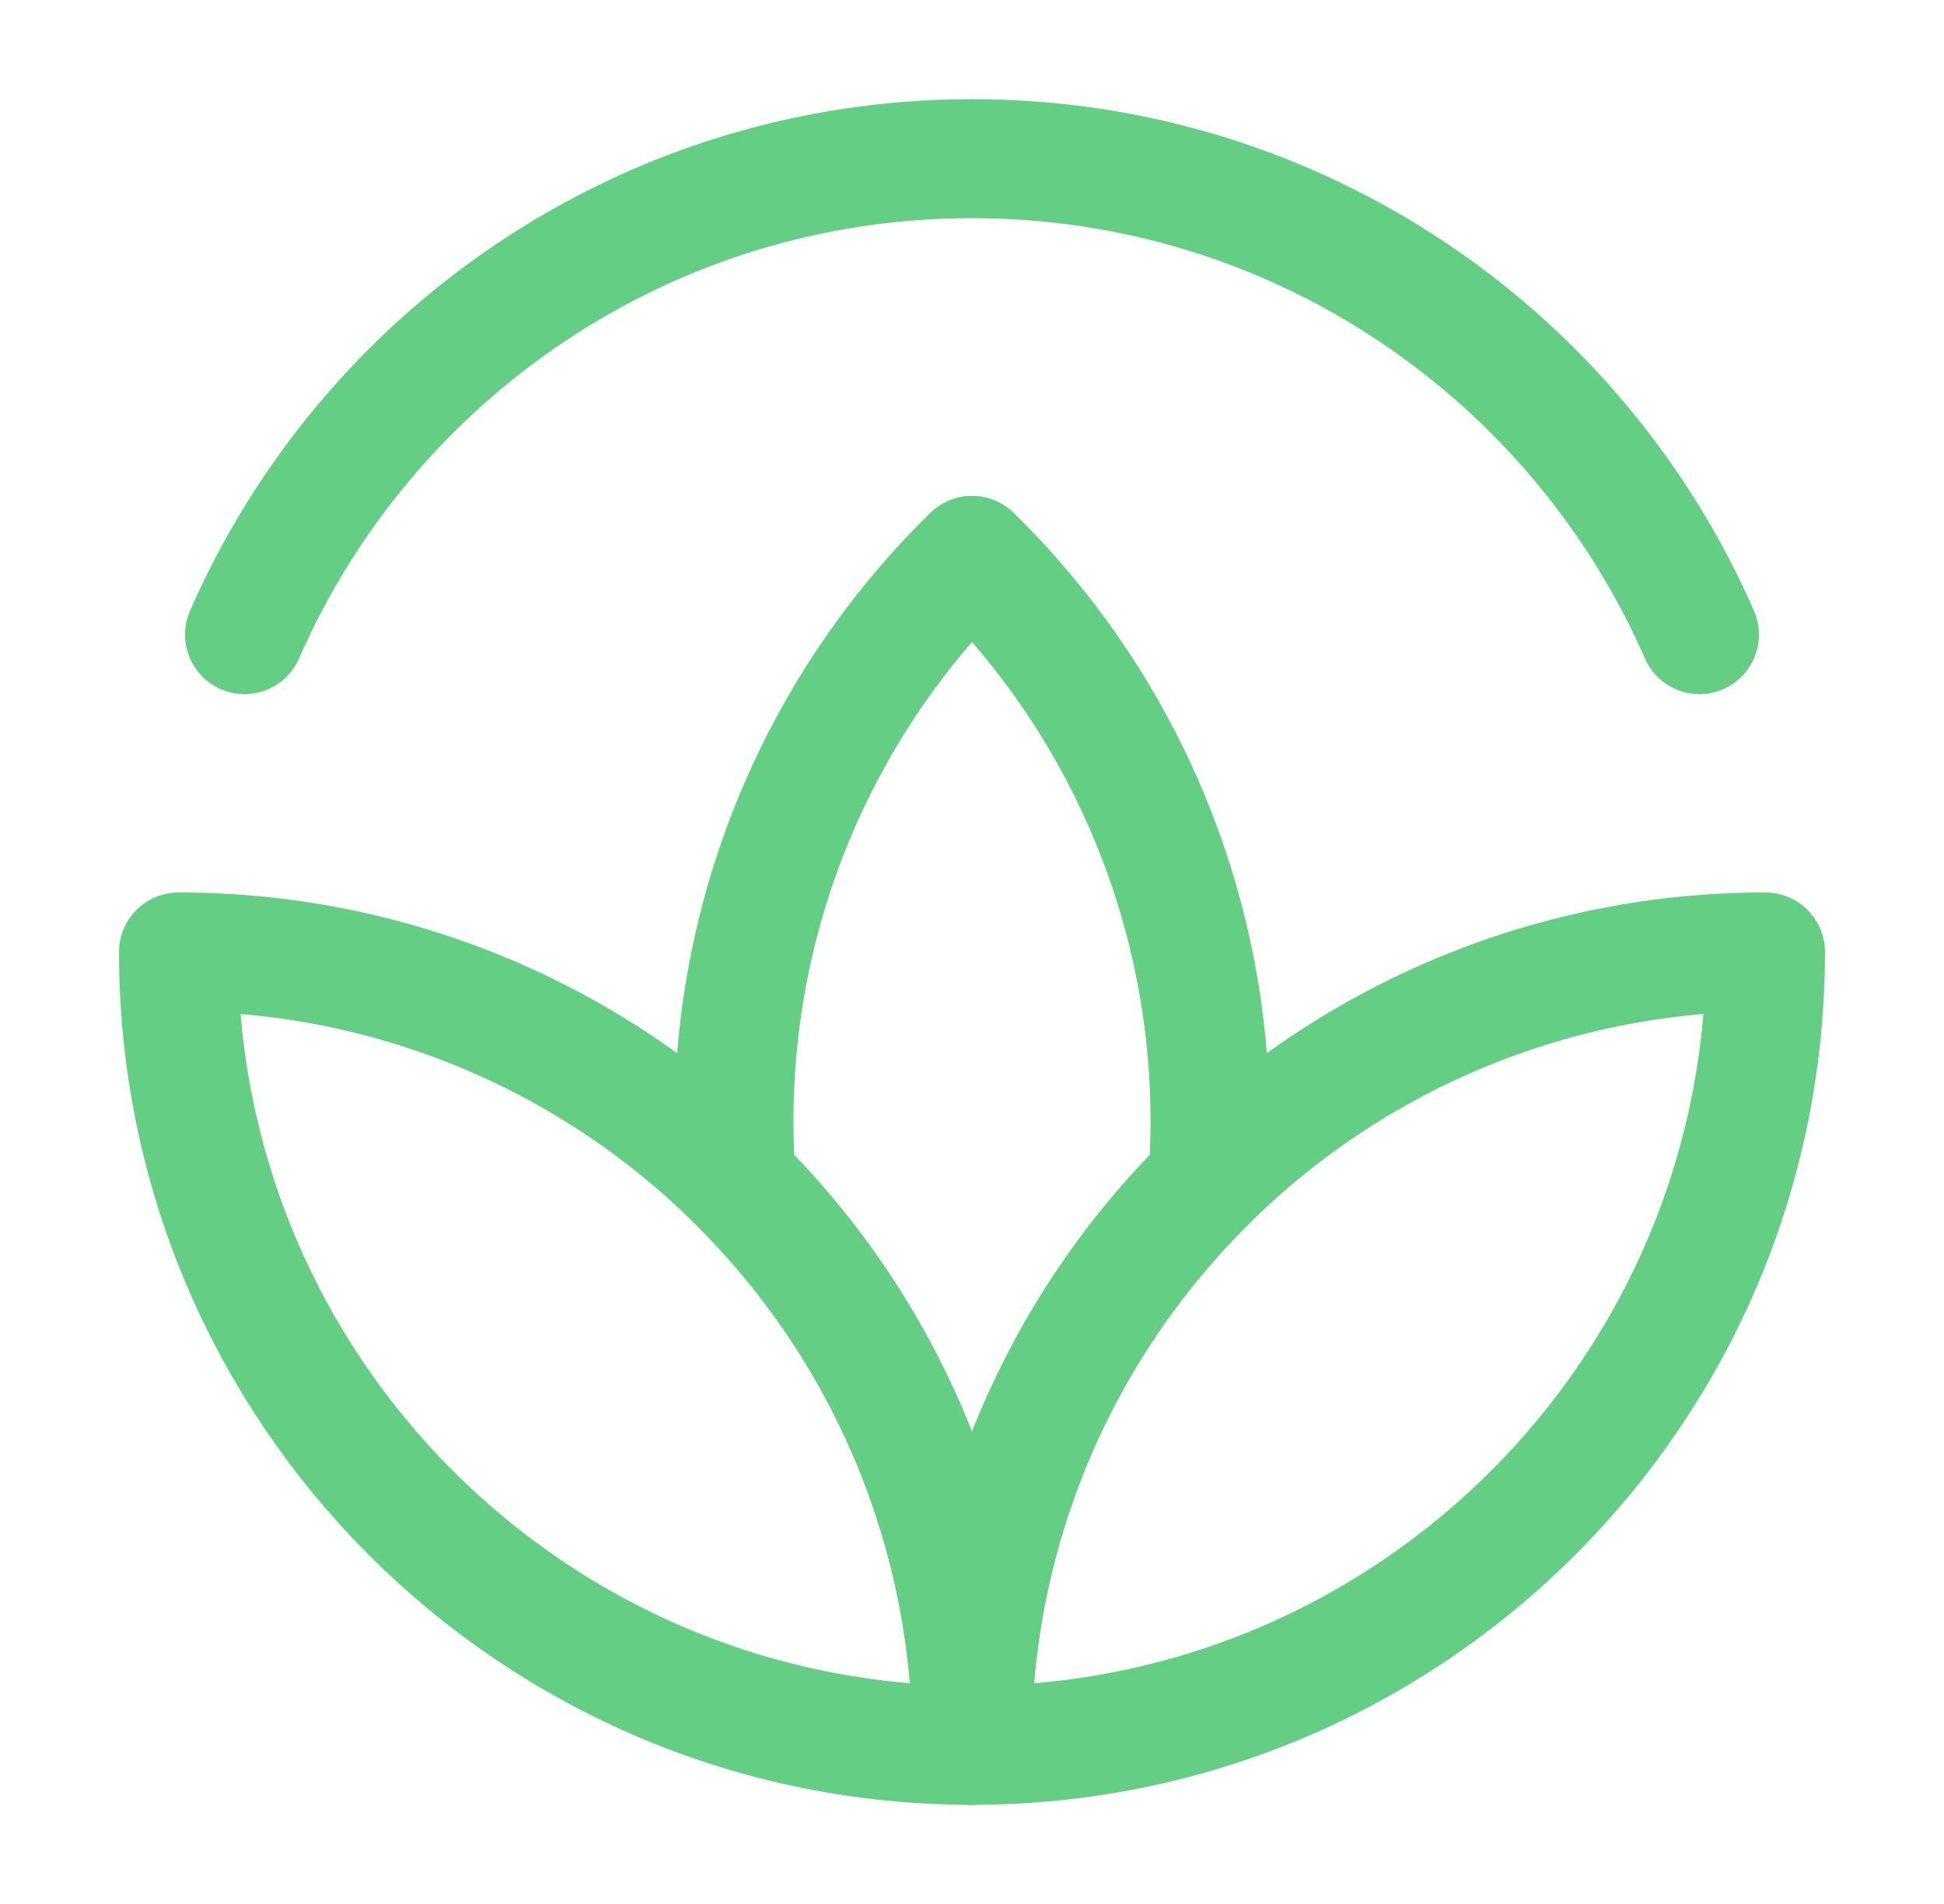
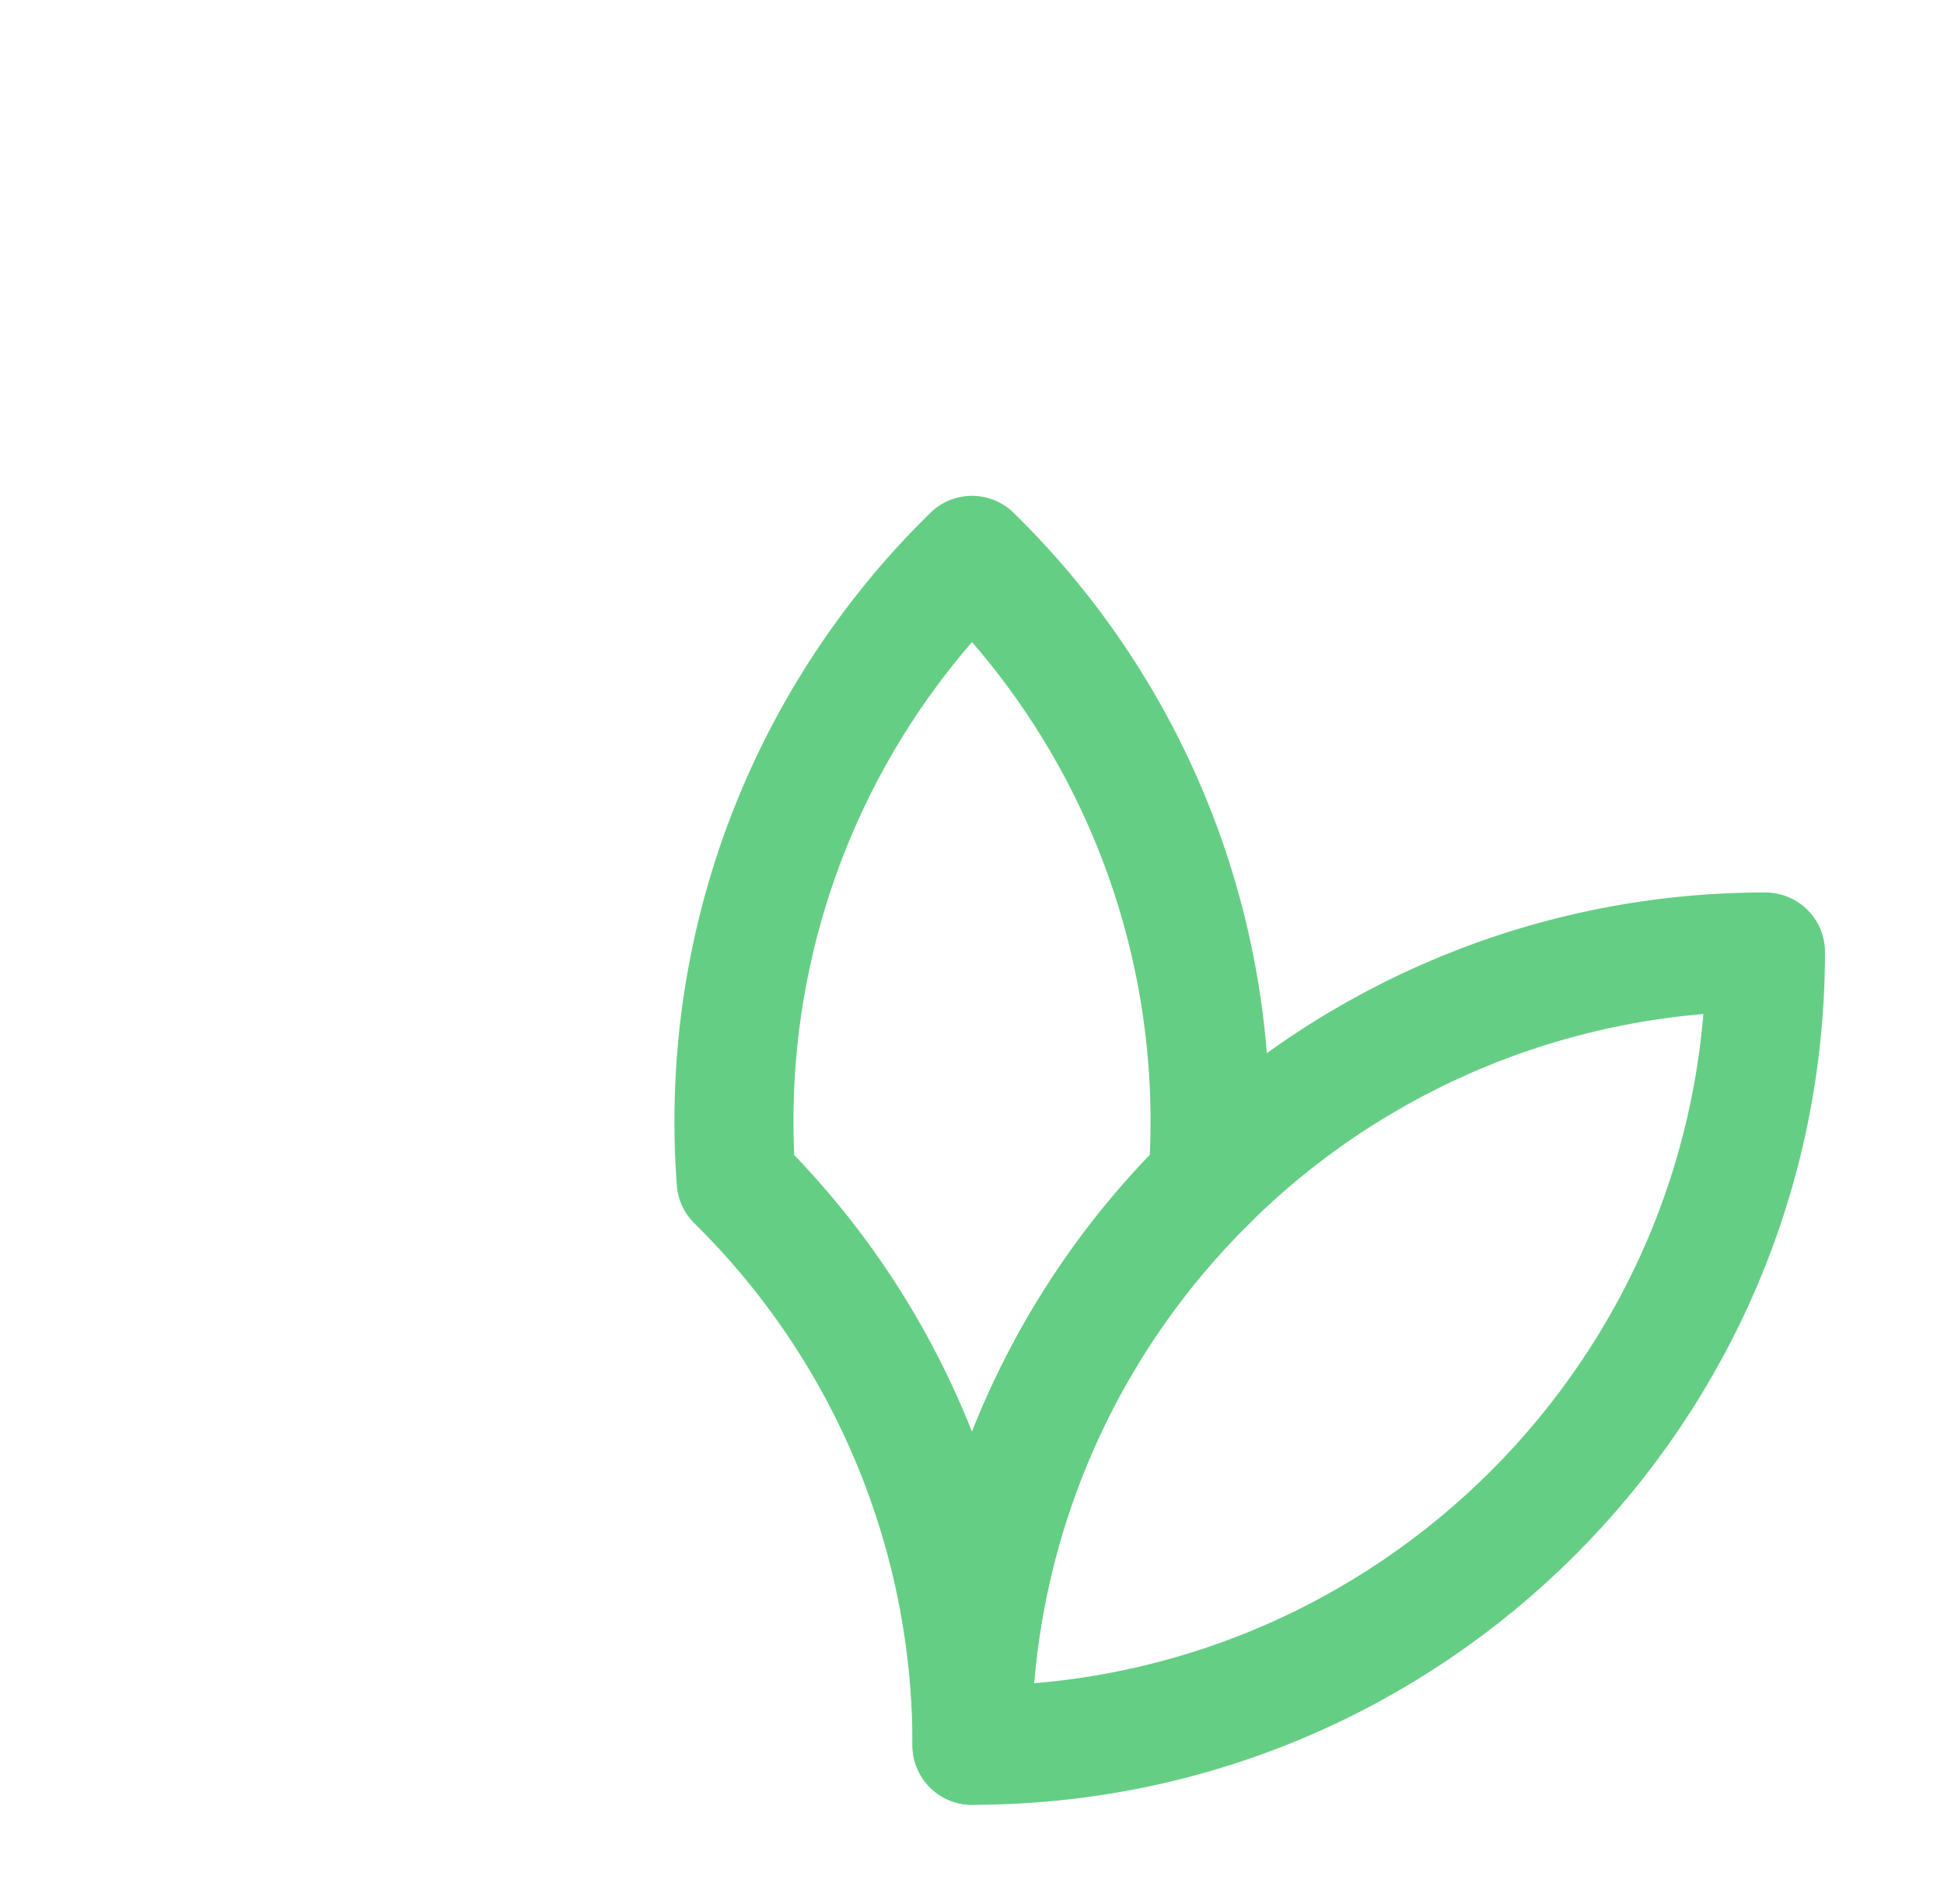
<svg xmlns="http://www.w3.org/2000/svg" width="49" height="48" viewBox="0 0 49 48" fill="none">
-   <path d="M42.836 16C39.749 8.936 32.7 4 24.5 4C16.3 4 9.25 8.936 6.164 16" stroke="#65CE85" stroke-width="3" stroke-linecap="round" stroke-linejoin="round" />
  <path d="M24.5 14C22.598 15.86 21.087 18.082 20.056 20.535C19.026 22.988 18.497 25.622 18.5 28.283C18.5 28.783 18.518 29.279 18.555 29.771C20.441 31.629 21.938 33.844 22.959 36.288C23.979 38.73 24.503 41.352 24.5 44C24.497 41.352 25.02 38.73 26.041 36.287C27.062 33.844 28.559 31.628 30.445 29.77C30.482 29.279 30.5 28.784 30.5 28.283C30.503 25.622 29.974 22.988 28.944 20.535C27.913 18.082 26.402 15.86 24.5 14Z" stroke="#65CE85" stroke-width="3" stroke-linecap="round" stroke-linejoin="round" />
-   <path d="M4.5 24C4.5 35.046 13.454 44 24.5 44C24.503 41.352 23.98 38.73 22.959 36.287C21.938 33.844 20.441 31.628 18.555 29.77C14.815 26.067 9.763 23.993 4.5 24Z" stroke="#65CE85" stroke-width="3" stroke-linecap="round" stroke-linejoin="round" />
  <path d="M44.5 24C44.5 35.046 35.546 44 24.5 44C24.497 41.352 25.02 38.73 26.041 36.287C27.062 33.844 28.559 31.628 30.445 29.77C34.185 26.067 39.237 23.993 44.5 24Z" stroke="#65CE85" stroke-width="3" stroke-linecap="round" stroke-linejoin="round" />
</svg>